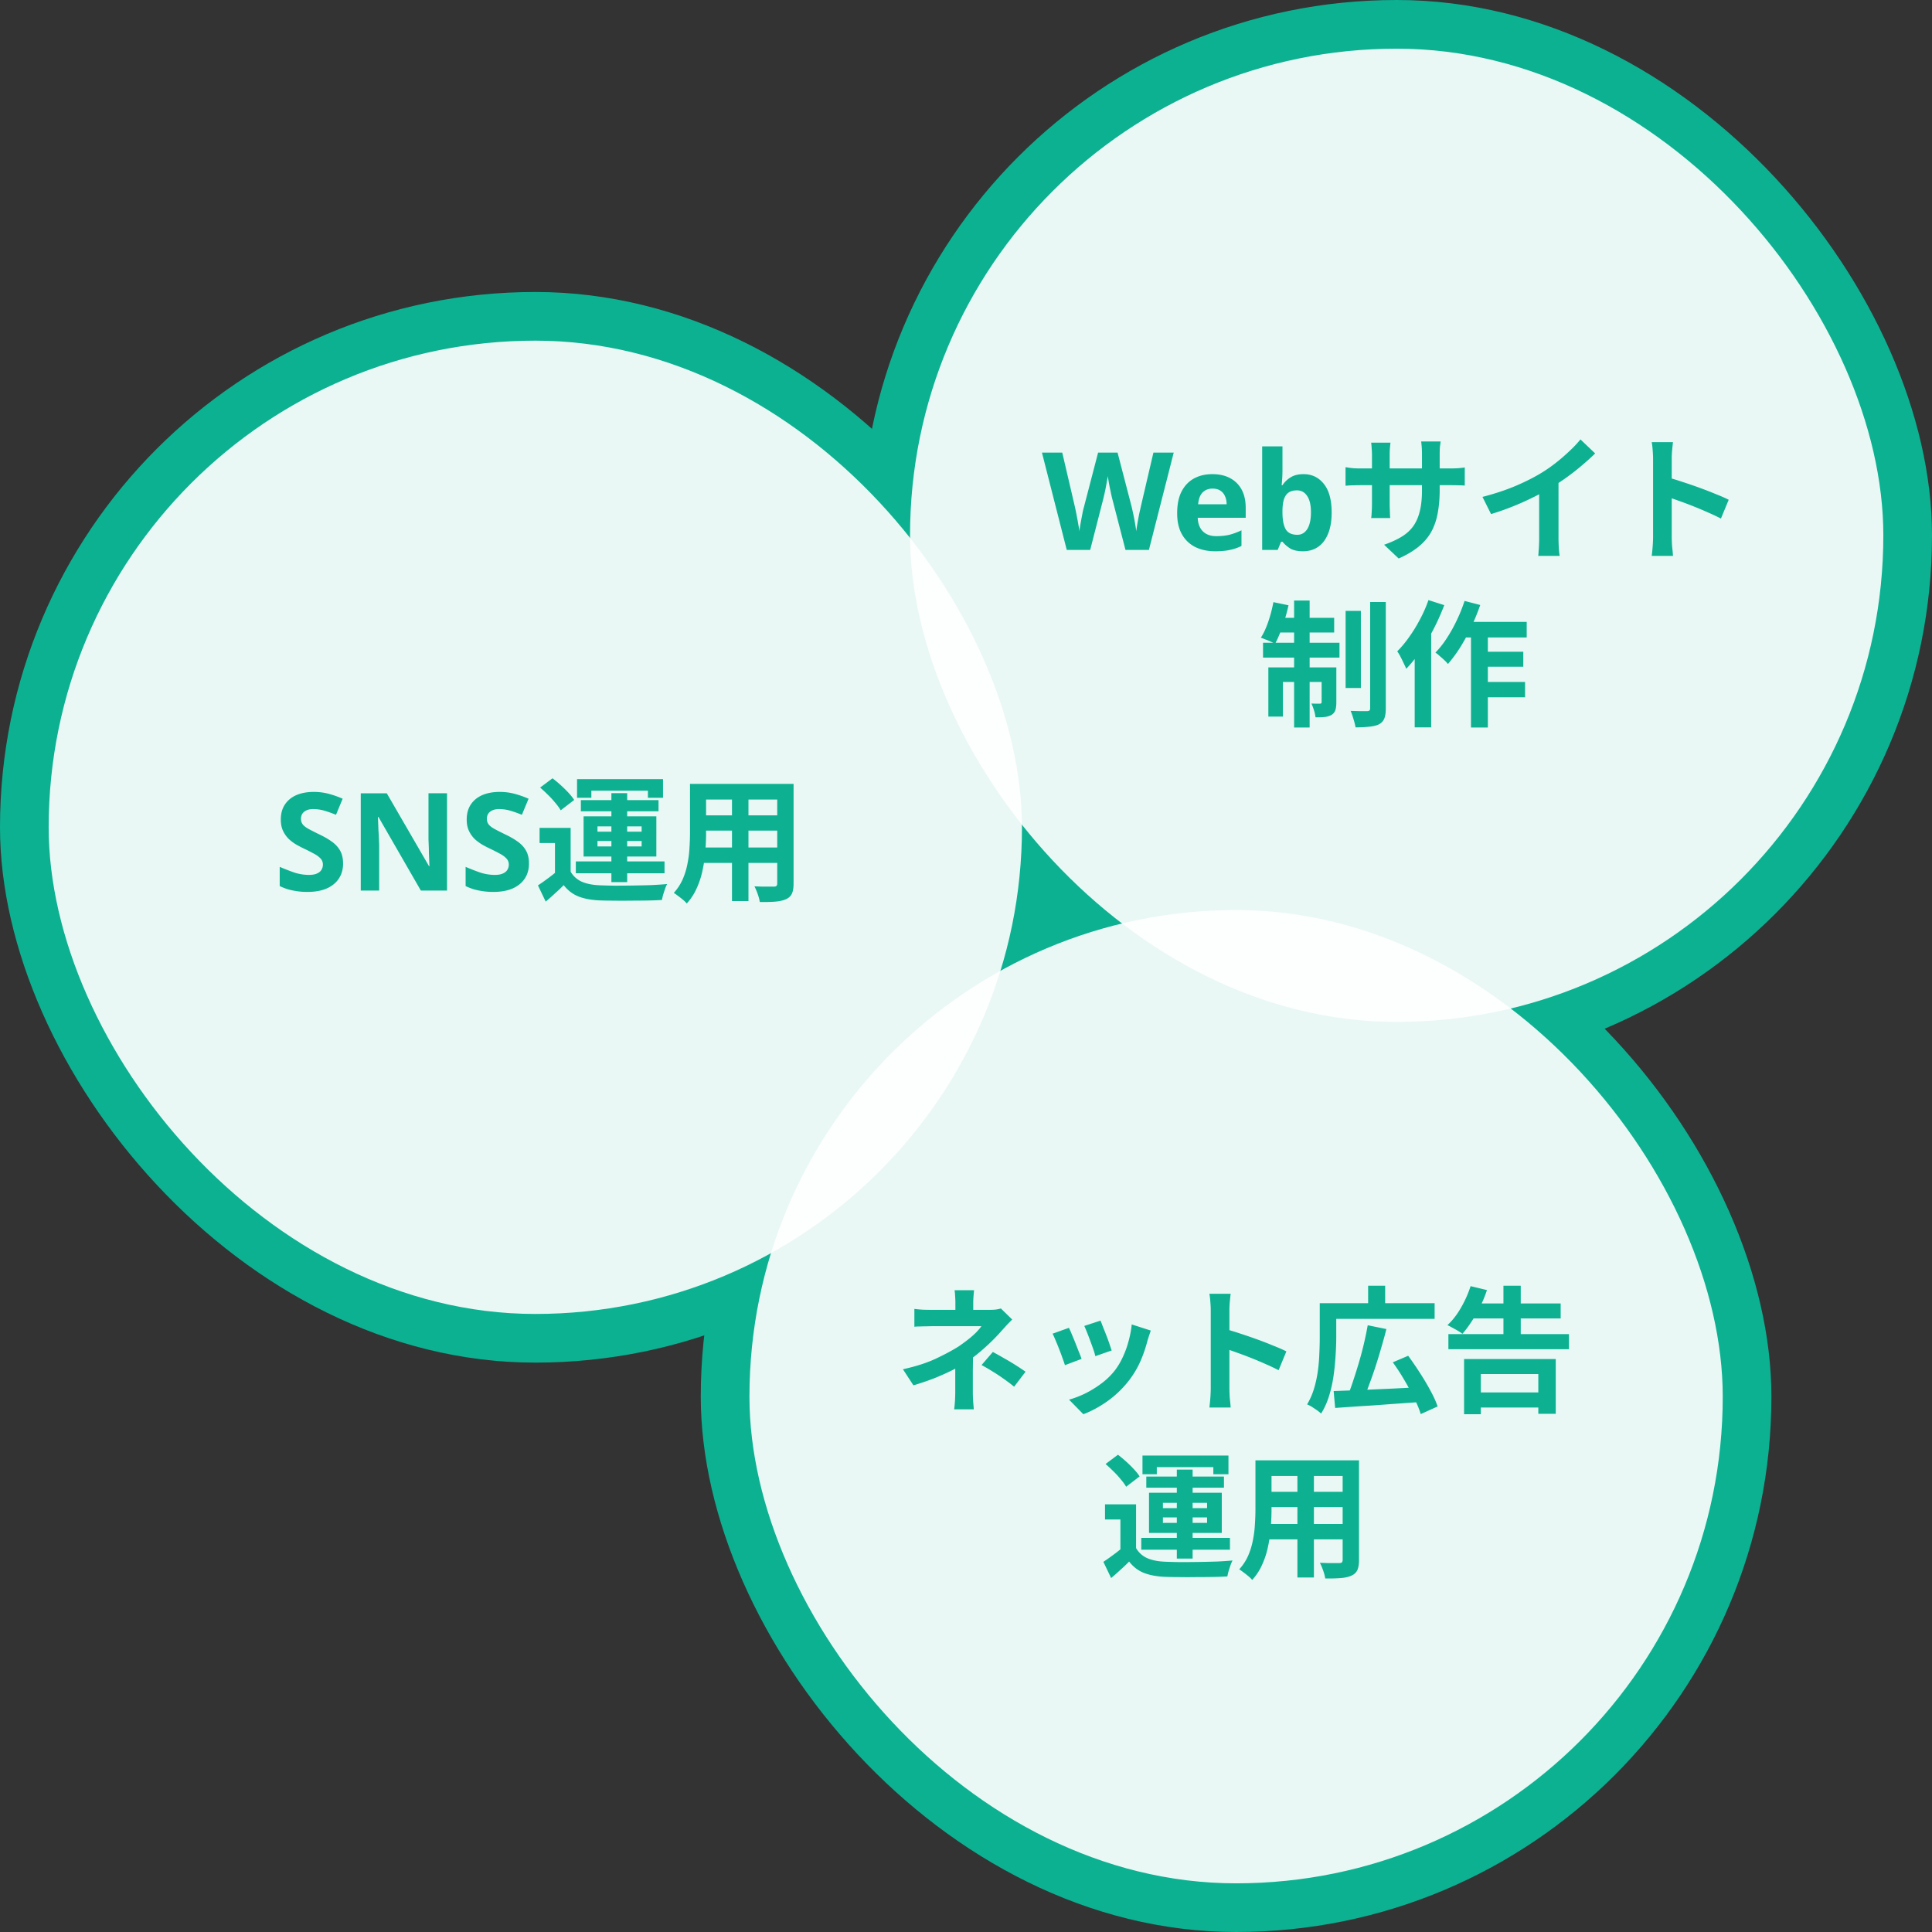
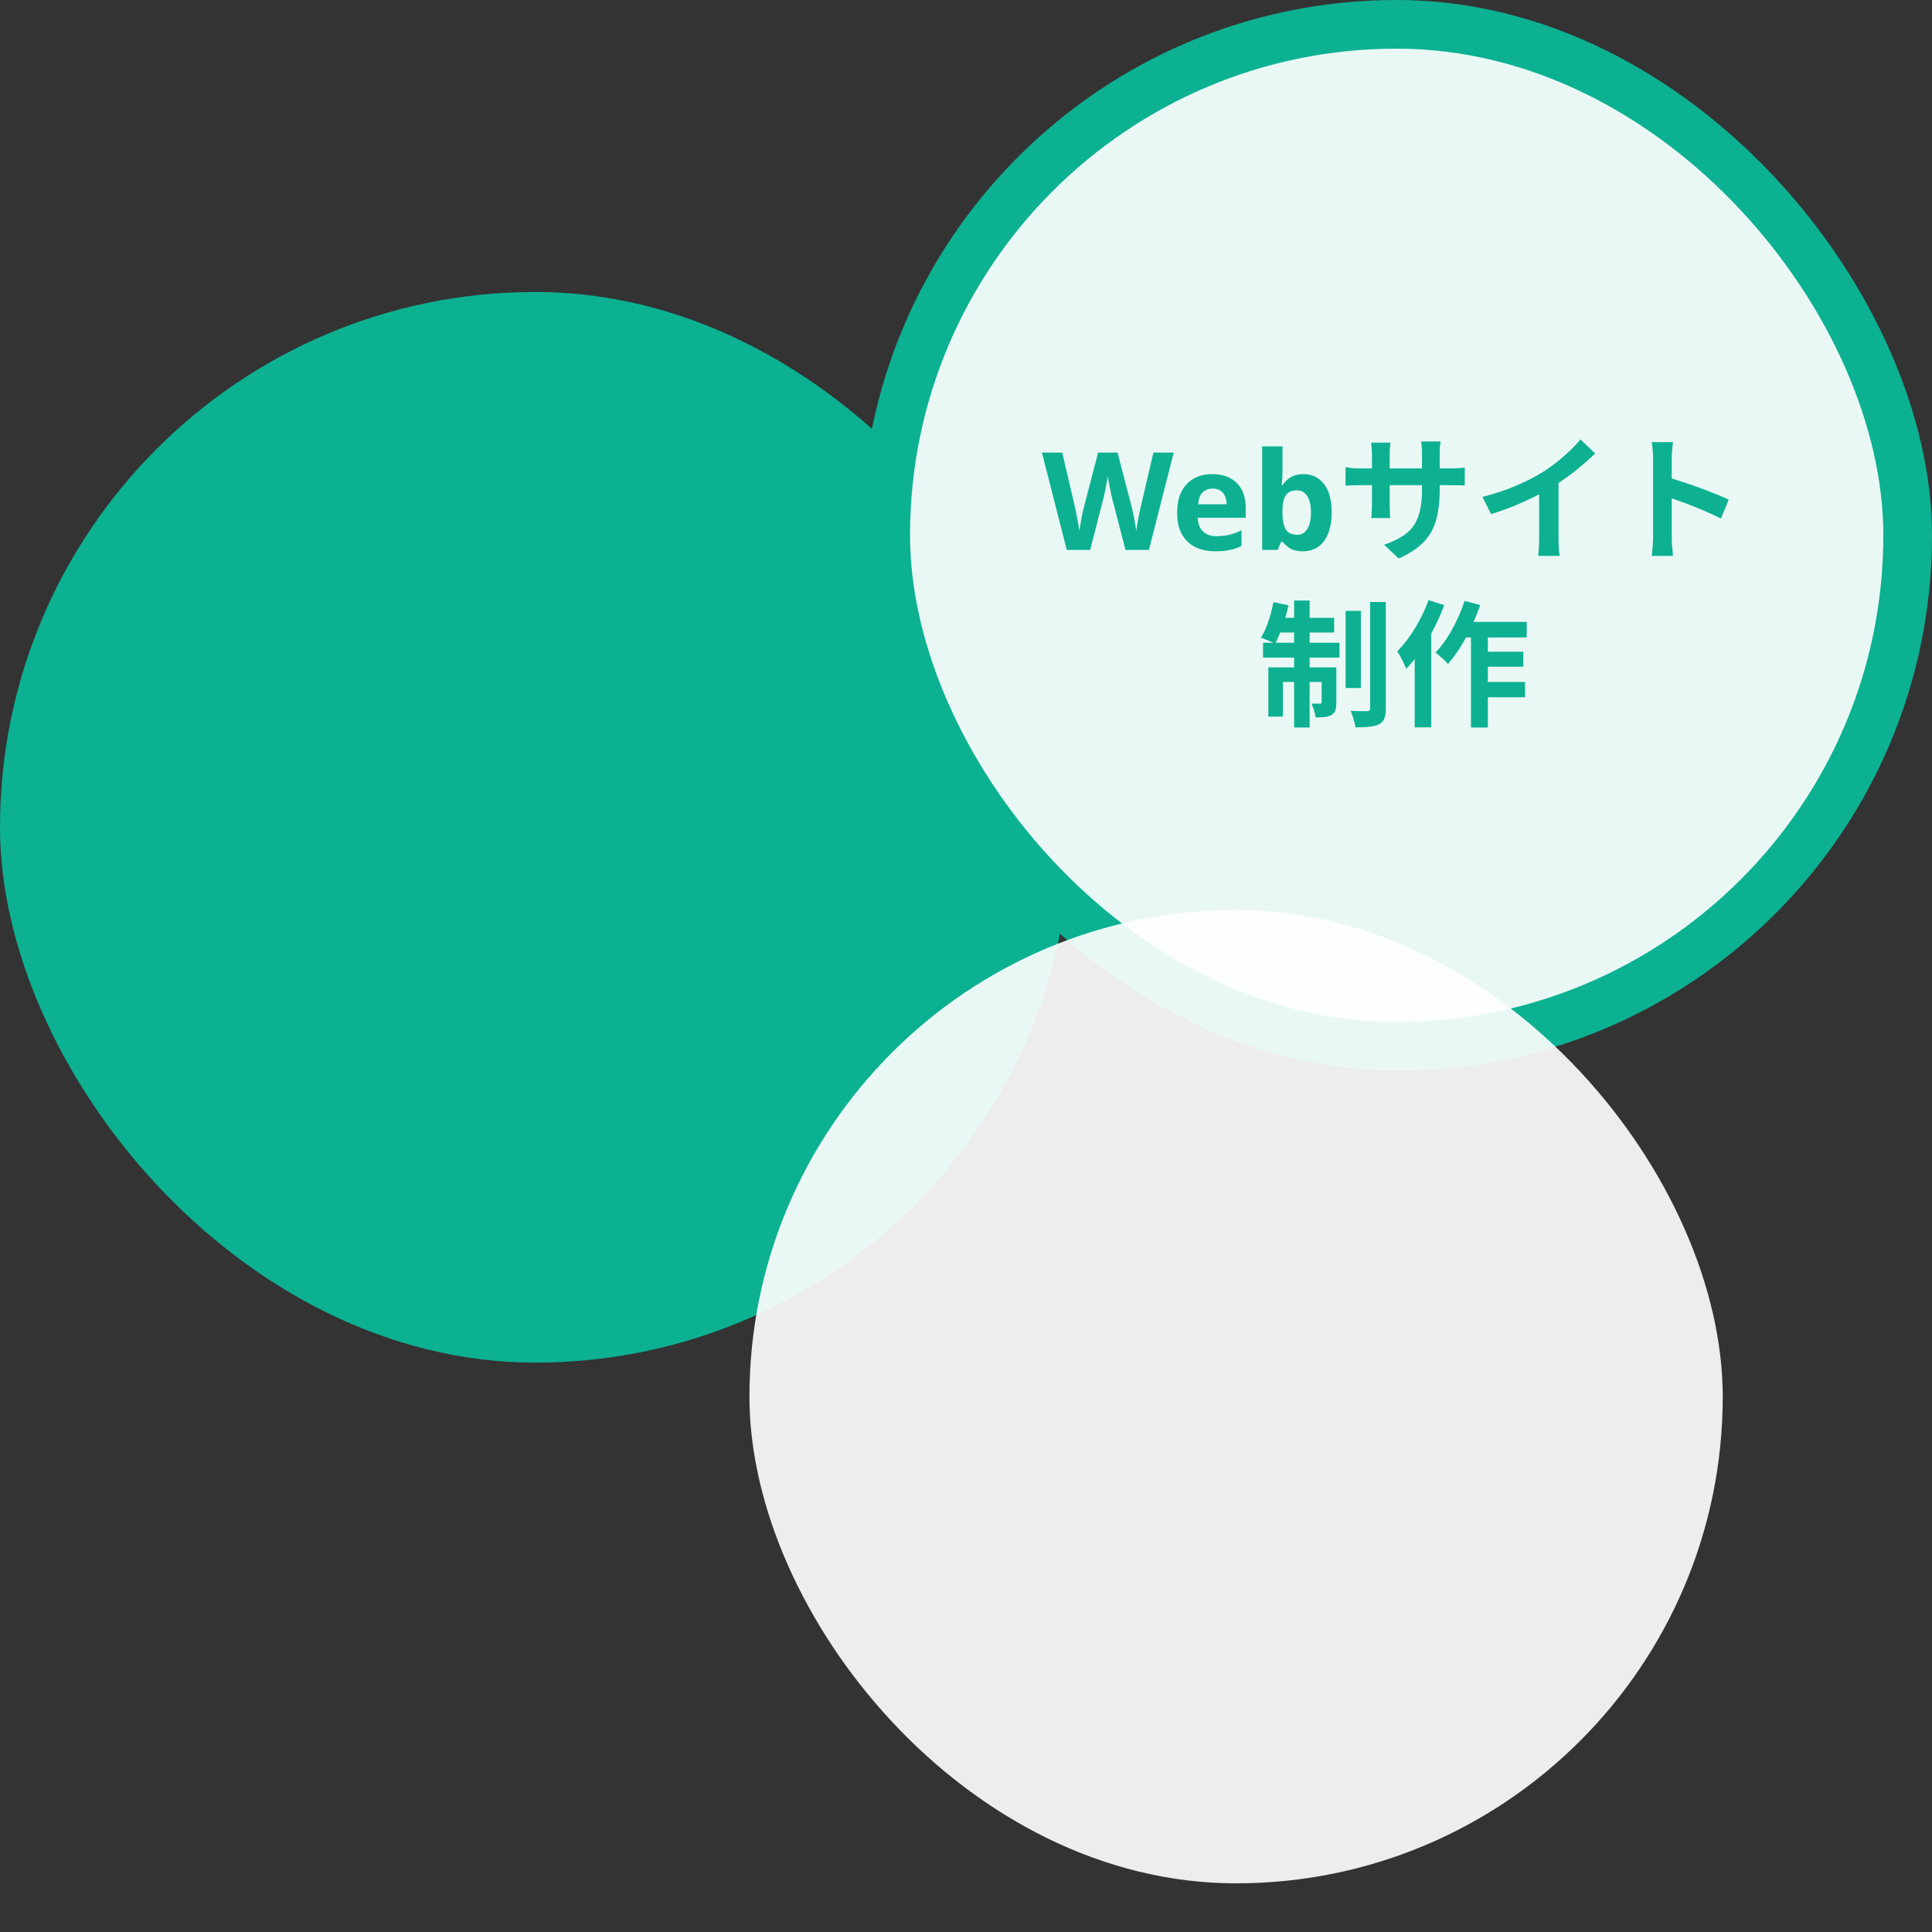
<svg xmlns="http://www.w3.org/2000/svg" width="397" height="397" fill="none">
  <rect width="100%" height="100%" fill="#333333" stroke="none" />
  <rect y="60" width="220" height="220" rx="110" fill="#0CB192" />
  <rect x="177" width="220" height="220" rx="110" fill="#0CB192" />
-   <rect x="144" y="177" width="220" height="220" rx="110" fill="#0CB192" />
-   <rect x="10" y="70" width="200" height="200" rx="100" fill="#fff" fill-opacity=".91" />
-   <path d="M70.498 177.456c0 1.176-.29 2.203-.869 3.08-.578.877-1.418 1.559-2.52 2.044-1.082.467-2.407.7-3.975.7a14.893 14.893 0 01-3.949-.532 12.576 12.576 0 01-1.708-.672v-3.948a45.79 45.79 0 002.94 1.148 9.769 9.769 0 003.052.504c.691 0 1.242-.093 1.652-.28.43-.187.738-.439.925-.756.205-.317.307-.681.307-1.092 0-.504-.177-.933-.531-1.288-.337-.355-.794-.681-1.373-.98a39.279 39.279 0 00-1.987-1.008c-.467-.224-.971-.485-1.513-.784a9.871 9.871 0 01-1.567-1.148 5.856 5.856 0 01-1.204-1.68c-.318-.653-.476-1.437-.476-2.352 0-1.195.27-2.212.812-3.052.56-.859 1.343-1.512 2.351-1.96 1.027-.448 2.231-.672 3.613-.672 1.045 0 2.034.121 2.968.364a19.51 19.51 0 012.968 1.036l-1.373 3.304a23.507 23.507 0 00-2.463-.868 8.225 8.225 0 00-2.24-.308c-.523 0-.971.084-1.344.252a2.034 2.034 0 00-.868.7c-.187.299-.28.653-.28 1.064 0 .467.14.868.42 1.204.28.317.7.625 1.26.924.56.299 1.26.653 2.1 1.064 1.026.485 1.894.989 2.603 1.512.728.523 1.288 1.139 1.68 1.848.392.709.588 1.587.588 2.632zM91.855 183H86.48l-8.708-15.12h-.112a845.33 845.33 0 01.112 2.856c.038.467.066.943.084 1.428.019.467.038.943.056 1.428V183h-3.78v-19.992h5.348l8.68 14.98h.084c-.018-.467-.037-.924-.056-1.372-.018-.467-.037-.924-.056-1.372 0-.467-.009-.924-.028-1.372l-.056-1.4v-9.464h3.808V183zm16.842-5.544c0 1.176-.29 2.203-.868 3.08-.579.877-1.419 1.559-2.52 2.044-1.083.467-2.408.7-3.976.7a14.894 14.894 0 01-3.948-.532 12.576 12.576 0 01-1.708-.672v-3.948a45.79 45.79 0 002.94 1.148 9.77 9.77 0 003.052.504c.69 0 1.241-.093 1.652-.28.429-.187.737-.439.924-.756.205-.317.308-.681.308-1.092 0-.504-.178-.933-.532-1.288-.336-.355-.794-.681-1.372-.98a39.664 39.664 0 00-1.988-1.008 29.812 29.812 0 01-1.512-.784 9.871 9.871 0 01-1.568-1.148 5.856 5.856 0 01-1.204-1.68c-.318-.653-.476-1.437-.476-2.352 0-1.195.27-2.212.812-3.052.56-.859 1.344-1.512 2.352-1.96 1.026-.448 2.23-.672 3.612-.672 1.045 0 2.034.121 2.968.364.952.243 1.941.588 2.968 1.036l-1.372 3.304a23.53 23.53 0 00-2.464-.868 8.227 8.227 0 00-2.24-.308c-.523 0-.971.084-1.344.252a2.029 2.029 0 00-.868.7c-.187.299-.28.653-.28 1.064 0 .467.14.868.42 1.204.28.317.7.625 1.26.924.56.299 1.26.653 2.1 1.064 1.026.485 1.894.989 2.604 1.512.728.523 1.288 1.139 1.68 1.848.392.709.588 1.587.588 2.632zm8.562-7.336v10.332h-3.22v-7.224h-3.164v-3.108h6.384zm0 8.988a4.948 4.948 0 002.296 2.072c.989.429 2.193.672 3.612.728.84.037 1.848.065 3.024.084a252.635 252.635 0 007.532-.112c1.25-.056 2.37-.131 3.36-.224a7.546 7.546 0 00-.42.98c-.131.392-.262.793-.392 1.204a12.47 12.47 0 00-.252 1.092 62.55 62.55 0 01-2.968.112c-1.12.019-2.278.028-3.472.028-1.195.019-2.352.019-3.472 0-1.12 0-2.11-.019-2.968-.056-1.68-.075-3.108-.345-4.284-.812-1.176-.467-2.184-1.241-3.024-2.324a29.56 29.56 0 01-1.736 1.652 49.747 49.747 0 01-1.96 1.736l-1.596-3.332a40.296 40.296 0 001.876-1.316 31.145 31.145 0 001.932-1.512h2.912zm-6.272-17.276l2.548-1.904c.541.411 1.101.877 1.68 1.4a25.88 25.88 0 011.596 1.568c.485.523.877 1.017 1.176 1.484l-2.772 2.128c-.262-.467-.626-.971-1.092-1.512a17.525 17.525 0 00-1.512-1.652 29.24 29.24 0 00-1.624-1.512zm14.644 1.148h3.248v18.284h-3.248V162.98zm-2.856 9.828v1.12h9.072v-1.12h-9.072zm0-2.996v1.092h9.072v-1.092h-9.072zm-2.856-2.072h14.952V176h-14.952v-8.26zm-1.344-7.644h17.668v3.836h-3.108v-1.456h-11.62v1.456h-2.94v-3.836zm.784 4.312h15.96v2.296h-15.96v-2.296zm-1.036 12.6h18.228v2.436h-18.228v-2.436zm25.396-15.932h17.164v3.22h-17.164v-3.22zm0 6.468h17.22v3.136h-17.22v-3.136zm-.056 6.608h17.388v3.164h-17.388v-3.164zm-1.876-13.076h3.304v10.08c0 1.101-.047 2.305-.14 3.612a29.213 29.213 0 01-.56 3.948 17.315 17.315 0 01-1.204 3.752 11.474 11.474 0 01-2.072 3.192c-.168-.224-.42-.476-.756-.756s-.682-.551-1.036-.812a10.13 10.13 0 00-.868-.616 10.328 10.328 0 001.82-2.772c.448-1.027.774-2.081.98-3.164.224-1.101.364-2.193.42-3.276.074-1.101.112-2.147.112-3.136v-10.052zm17.92 0h3.36v20.468c0 .896-.112 1.587-.336 2.072-.224.504-.626.887-1.204 1.148-.56.261-1.279.429-2.156.504-.878.075-1.96.103-3.248.084-.056-.448-.196-.989-.42-1.624a12.435 12.435 0 00-.672-1.596l1.624.056h2.352c.261 0 .438-.047.532-.14.112-.093.168-.271.168-.532v-20.44zm-9.296 1.288h3.388v22.792h-3.388v-22.792z" fill="#0DB191" />
  <rect x="187" y="10" width="200" height="200" rx="100" fill="#fff" fill-opacity=".91" />
  <path d="M241.183 93.008L236.087 113h-4.816l-2.716-10.5c-.056-.205-.13-.513-.224-.924a28.366 28.366 0 00-.28-1.344 85.405 85.405 0 01-.252-1.372c-.074-.448-.13-.793-.168-1.036a8.513 8.513 0 01-.168 1.036c-.074.43-.158.887-.252 1.372a45.793 45.793 0 01-.504 2.296L224.019 113h-4.816l-5.096-19.992h4.172l2.548 10.92c.075.317.159.709.252 1.176.094.448.187.924.28 1.428.094.485.178.961.252 1.428.094.467.159.868.196 1.204.038-.355.094-.756.168-1.204.075-.467.159-.933.252-1.4.094-.485.178-.933.252-1.344.094-.429.178-.765.252-1.008l2.912-11.2h4.004l2.912 11.2c.056.243.131.579.224 1.008.094.411.187.859.28 1.344.094.485.178.961.252 1.428.075.448.131.84.168 1.176.056-.467.14-1.017.252-1.652.112-.653.234-1.307.364-1.96.15-.653.271-1.195.364-1.624l2.548-10.92h4.172zm7.932 4.424c1.419 0 2.632.27 3.64.812a5.668 5.668 0 012.38 2.352c.56 1.027.84 2.287.84 3.78v2.016h-9.856c.037 1.176.383 2.1 1.036 2.772.672.672 1.596 1.008 2.772 1.008.989 0 1.885-.093 2.688-.28a13.573 13.573 0 002.492-.924v3.22a9.45 9.45 0 01-2.38.812c-.821.187-1.82.28-2.996.28-1.531 0-2.884-.28-4.06-.84a6.435 6.435 0 01-2.772-2.604c-.672-1.157-1.008-2.613-1.008-4.368 0-1.792.299-3.276.896-4.452.616-1.195 1.465-2.09 2.548-2.688 1.083-.597 2.343-.896 3.78-.896zm.028 2.968c-.803 0-1.475.261-2.016.784-.523.523-.831 1.335-.924 2.436h5.852c0-.616-.112-1.167-.336-1.652a2.501 2.501 0 00-.952-1.148c-.429-.28-.971-.42-1.624-.42zm14.387-3.724a29.134 29.134 0 01-.168 3.024h.168a5.19 5.19 0 011.652-1.596c.69-.448 1.586-.672 2.688-.672 1.717 0 3.108.672 4.172 2.016 1.064 1.325 1.596 3.285 1.596 5.88 0 1.736-.252 3.201-.756 4.396-.486 1.176-1.167 2.063-2.044 2.66-.878.597-1.904.896-3.08.896-1.12 0-2.007-.196-2.66-.588-.635-.411-1.158-.868-1.568-1.372h-.28l-.7 1.68h-3.192V91.72h4.172v4.956zm2.996 4.088c-.728 0-1.307.149-1.736.448-.43.299-.747.756-.952 1.372-.187.597-.29 1.353-.308 2.268v.448c0 1.475.214 2.613.644 3.416.448.784 1.25 1.176 2.408 1.176.858 0 1.54-.392 2.044-1.176.504-.803.756-1.951.756-3.444 0-1.493-.262-2.613-.784-3.36-.504-.765-1.195-1.148-2.072-1.148zm29.311-.14c0 1.736-.131 3.313-.392 4.732-.243 1.4-.672 2.679-1.288 3.836-.616 1.139-1.475 2.165-2.576 3.08-1.102.915-2.492 1.745-4.172 2.492l-2.996-2.828c1.344-.467 2.501-.989 3.472-1.568.989-.579 1.801-1.288 2.436-2.128.634-.859 1.101-1.885 1.4-3.08.317-1.213.476-2.679.476-4.396v-7.448c0-.579-.019-1.083-.056-1.512a24.556 24.556 0 00-.112-1.092h4.004c-.038.28-.084.644-.14 1.092-.038.43-.056.933-.056 1.512v7.308zm-10.108-9.66c-.038.261-.075.616-.112 1.064-.038.43-.056.915-.056 1.456v10.024c0 .411.009.812.028 1.204.018.373.028.709.028 1.008.018.28.037.523.056.728h-3.92c.037-.205.065-.448.084-.728.018-.299.037-.635.056-1.008.018-.392.028-.793.028-1.204V93.484c0-.41-.019-.83-.056-1.26a13.86 13.86 0 00-.112-1.26h3.976zm-9.24 5.04c.186.019.429.056.728.112.298.037.644.075 1.036.112.392.019.821.028 1.288.028h18.368c.746 0 1.353-.019 1.82-.056a18.59 18.59 0 001.26-.14v3.724c-.299-.037-.7-.056-1.204-.056a52.11 52.11 0 00-1.876-.028h-18.368c-.467 0-.896.01-1.288.028-.374 0-.71.01-1.008.028-.28.019-.532.037-.756.056v-3.808zm28.14 6.104c2.52-.653 4.797-1.409 6.832-2.268 2.053-.877 3.854-1.792 5.404-2.744a30.825 30.825 0 002.912-2.044 39.639 39.639 0 002.772-2.408 22.796 22.796 0 002.212-2.352l3.024 2.884c-.859.84-1.802 1.69-2.828 2.548a46.203 46.203 0 01-3.164 2.464 52.22 52.22 0 01-3.276 2.156 61.043 61.043 0 01-3.584 1.904 55.834 55.834 0 01-8.54 3.388l-1.764-3.528zm11.648-3.22l3.976-.924v12.6c0 .411.009.859.028 1.344.018.485.046.933.084 1.344.037.429.084.756.14.98h-4.424c.037-.224.065-.551.084-.98.037-.411.065-.859.084-1.344.018-.485.028-.933.028-1.344V98.888zm23.408 11.424v-1.736-2.828-3.388-3.388-2.912-1.848c0-.485-.028-1.045-.084-1.68a13.216 13.216 0 00-.196-1.68h4.368a76.898 76.898 0 00-.168 1.624 18.012 18.012 0 00-.084 1.736v16.1c0 .261.009.635.028 1.12.018.467.056.952.112 1.456s.093.952.112 1.344h-4.368c.074-.56.14-1.213.196-1.96.056-.747.084-1.4.084-1.96zm2.996-12.208c.933.243 1.978.56 3.136.952 1.157.373 2.324.775 3.5 1.204a77.4 77.4 0 013.304 1.288c1.045.411 1.913.793 2.604 1.148l-1.596 3.864a38.454 38.454 0 00-2.604-1.232 68.73 68.73 0 00-2.912-1.232 69.454 69.454 0 00-2.884-1.092c-.934-.336-1.783-.635-2.548-.896v-4.004zm-66.177 27.42h3.136v15.848h-3.136v-15.848zm5.04-1.82h3.22v21.84c0 .896-.103 1.596-.308 2.1-.205.504-.56.896-1.064 1.176-.523.261-1.195.429-2.016.504-.803.093-1.745.14-2.828.14a12.251 12.251 0 00-.42-1.68 15.12 15.12 0 00-.588-1.708c.728.019 1.409.037 2.044.056h1.344c.224-.019.383-.065.476-.14.093-.075.14-.233.14-.476v-21.812zm-15.624-.308h3.192v26.096h-3.192v-26.096zm5.656 13.748h3.024v7.168c0 .653-.065 1.185-.196 1.596-.131.411-.401.747-.812 1.008a3.764 3.764 0 01-1.428.42c-.541.056-1.157.075-1.848.056a7.042 7.042 0 00-.308-1.428 10.544 10.544 0 00-.532-1.4c.392.019.747.028 1.064.028h.7c.224 0 .336-.112.336-.336v-7.112zm-10.948 0h12.124v2.996h-9.128v7.112h-2.996v-10.108zm-1.092-5.068h15.708v3.052h-15.708v-3.052zm2.912-5.124h11.704v3.024h-12.32l.616-3.024zm-.784-3.22l3.108.644a35.324 35.324 0 01-1.232 4.312c-.485 1.419-.999 2.623-1.54 3.612-.205-.149-.495-.299-.868-.448a11.317 11.317 0 00-1.092-.448 13.513 13.513 0 00-.952-.364c.579-.896 1.092-2.007 1.54-3.332a28.401 28.401 0 001.036-3.976zm38.64 4.06h13.412v3.192h-15.008l1.596-3.192zm3.668 6.132h9.044v3.08h-9.044v-3.08zm-.028 6.216h9.436v3.136h-9.436v-3.136zm-1.68-11.284h3.472v20.636h-3.472v-20.636zm-1.316-5.376l3.22.84a44.158 44.158 0 01-1.848 4.508 37.484 37.484 0 01-2.268 4.2 28.862 28.862 0 01-2.52 3.416 6.494 6.494 0 00-.728-.784 21.305 21.305 0 00-.98-.868 6.171 6.171 0 00-.868-.7c.84-.84 1.624-1.829 2.352-2.968a29.985 29.985 0 002.044-3.668 32.036 32.036 0 001.596-3.976zm-7.42-.168l3.248 1.036a46.388 46.388 0 01-2.128 4.788 43.633 43.633 0 01-2.688 4.564c-.971 1.419-1.969 2.66-2.996 3.724-.112-.28-.28-.644-.504-1.092a30.188 30.188 0 00-.672-1.372 8.854 8.854 0 00-.672-1.12 22.124 22.124 0 002.464-2.968 30.013 30.013 0 002.212-3.612 27.284 27.284 0 001.736-3.948zm-2.828 7.756l3.388-3.388v21.784H290.7v-18.396z" fill="#0DB191" />
  <rect x="154" y="187" width="200" height="200" rx="100" fill="#fff" fill-opacity=".91" />
-   <path d="M200.156 265.124c-.037.336-.075.747-.112 1.232-.037.467-.056.915-.056 1.344v3.136h-3.668v-.98-1.092-1.064c0-.448-.019-.905-.056-1.372a9.9 9.9 0 00-.112-1.204h4.004zm7.84 6.02c-.355.355-.737.747-1.148 1.176-.392.429-.737.812-1.036 1.148a40.326 40.326 0 01-4.004 3.948 31.374 31.374 0 01-2.464 1.96 30.082 30.082 0 01-3.388 2.044 48.928 48.928 0 01-3.976 1.792 55.029 55.029 0 01-4.284 1.456l-2.156-3.304c2.707-.597 4.984-1.335 6.832-2.212 1.848-.877 3.379-1.699 4.592-2.464a36.824 36.824 0 001.988-1.456 18.35 18.35 0 001.624-1.428c.467-.485.831-.915 1.092-1.288h-10.136c-.317 0-.709.009-1.176.028-.467 0-.924.009-1.372.028-.429 0-.793.019-1.092.056v-3.668c.541.075 1.148.131 1.82.168a65.46 65.46 0 001.764.028h11.872c.429 0 .84-.019 1.232-.056a7.499 7.499 0 001.092-.224l2.324 2.268zm-8.064 6.104v1.904c0 .747-.009 1.54-.028 2.38v4.48a29.217 29.217 0 00.112 2.52c.037.411.065.765.084 1.064h-4.032a27.255 27.255 0 00.196-2.324c.019-.467.028-.887.028-1.26v-1.792-2.016-1.932-1.54l3.64-1.484zm8.456 7.7a34.543 34.543 0 00-2.268-1.708 34.525 34.525 0 00-2.128-1.4 41.678 41.678 0 00-2.296-1.344l2.324-2.688c.859.467 1.624.896 2.296 1.288.672.373 1.353.775 2.044 1.204a62.11 62.11 0 012.38 1.568l-2.352 3.08zm17.752-13.58c.131.299.299.728.504 1.288.224.541.457 1.129.7 1.764.243.616.457 1.204.644 1.764s.336.999.448 1.316l-3.36 1.176a11.646 11.646 0 00-.392-1.344 69.474 69.474 0 00-.616-1.708 59.557 59.557 0 00-.672-1.764c-.224-.56-.42-1.027-.588-1.4l3.332-1.092zm10.332 2.044c-.149.448-.28.831-.392 1.148-.093.317-.187.616-.28.896a27.352 27.352 0 01-1.456 4.256 18.86 18.86 0 01-2.352 3.948 21.018 21.018 0 01-4.452 4.284c-1.643 1.157-3.285 2.044-4.928 2.66l-2.94-2.996c1.027-.28 2.109-.691 3.248-1.232a21.726 21.726 0 003.304-2.016 14.613 14.613 0 002.744-2.604 14.127 14.127 0 001.68-2.744 19.088 19.088 0 001.232-3.332c.336-1.195.56-2.371.672-3.528l3.92 1.26zm-16.828-.56c.187.355.392.812.616 1.372.243.56.485 1.148.728 1.764.243.616.476 1.213.7 1.792.243.579.429 1.064.56 1.456l-3.416 1.288a23.95 23.95 0 00-.504-1.456 40.611 40.611 0 00-.7-1.876 51.529 51.529 0 00-.756-1.848c-.224-.56-.42-.989-.588-1.288l3.36-1.204zm29.148 12.46v-1.736-2.828-3.388-3.388-2.912-1.848c0-.485-.028-1.045-.084-1.68a13.024 13.024 0 00-.196-1.68h4.368a76.898 76.898 0 00-.168 1.624 18.012 18.012 0 00-.084 1.736v16.1c0 .261.009.635.028 1.12.019.467.056.952.112 1.456s.093.952.112 1.344h-4.368c.075-.56.14-1.213.196-1.96.056-.747.084-1.4.084-1.96zm2.996-12.208c.933.243 1.979.56 3.136.952 1.157.373 2.324.775 3.5 1.204a77.4 77.4 0 013.304 1.288c1.045.411 1.913.793 2.604 1.148l-1.596 3.864a38.454 38.454 0 00-2.604-1.232 68.73 68.73 0 00-2.912-1.232 69.454 69.454 0 00-2.884-1.092c-.933-.336-1.783-.635-2.548-.896v-4.004zm22.26 12.74l5.18-.196c1.979-.093 4.069-.187 6.272-.28a5066.5 5066.5 0 006.58-.336l-.056 3.052c-2.091.149-4.2.299-6.328.448-2.128.168-4.163.308-6.104.42-1.941.131-3.687.252-5.236.364l-.308-3.472zm7-13.524l3.836.784a86.054 86.054 0 01-1.064 3.864 114.685 114.685 0 01-1.176 3.864 88.856 88.856 0 01-1.26 3.584 56.96 56.96 0 01-1.204 3.08l-3.192-.812c.392-.952.775-2.016 1.148-3.192.392-1.176.775-2.399 1.148-3.668a71.197 71.197 0 001.764-7.504zm5.152 7.616l3.164-1.344a65.545 65.545 0 012.38 3.472 50.987 50.987 0 012.184 3.668c.653 1.195 1.148 2.287 1.484 3.276l-3.472 1.568c-.28-.952-.728-2.035-1.344-3.248a50.809 50.809 0 00-2.044-3.78 42.927 42.927 0 00-2.352-3.612zm-13.384-12.152h21.98v3.22h-21.98v-3.22zm-1.624 0h3.388v7.084c0 1.12-.047 2.361-.14 3.724a48.831 48.831 0 01-.42 4.172 26.81 26.81 0 01-.924 4.116c-.411 1.325-.952 2.52-1.624 3.584a10.606 10.606 0 00-.84-.672 57.501 57.501 0 00-1.092-.728 5.572 5.572 0 00-.952-.476 14.19 14.19 0 001.428-3.248c.355-1.176.616-2.38.784-3.612.168-1.232.271-2.436.308-3.612.056-1.176.084-2.259.084-3.248v-7.084zm9.94-3.584h3.5v5.152h-3.5V264.2zm16.492 9.94h24.78v3.108h-24.78v-3.108zm4.676-6.3h18.396v3.08H302.3v-3.08zm.308 18.284h15.176v3.108h-15.176v-3.108zm6.328-21.924h3.556v11.844h-3.556V264.2zm-8.092 15.064h18.844v11.256h-3.584v-8.176h-11.816v8.26h-3.444v-11.34zm1.344-14.98l3.36.812a23.101 23.101 0 01-1.4 3.388 27.006 27.006 0 01-1.764 3.08 22.072 22.072 0 01-1.876 2.52 6.522 6.522 0 00-.924-.616 22.332 22.332 0 00-1.148-.644 14.327 14.327 0 00-1.008-.532c1.027-.933 1.951-2.119 2.772-3.556a22.898 22.898 0 001.988-4.452zm-68.74 44.836v10.332h-3.22v-7.224h-3.164v-3.108h6.384zm0 8.988a4.953 4.953 0 002.296 2.072c.989.429 2.193.672 3.612.728.84.037 1.848.065 3.024.084a252.534 252.534 0 007.532-.112 69.332 69.332 0 003.36-.224 7.546 7.546 0 00-.42.98c-.131.392-.261.793-.392 1.204a12.47 12.47 0 00-.252 1.092 62.55 62.55 0 01-2.968.112c-1.12.019-2.277.028-3.472.028-1.195.019-2.352.019-3.472 0-1.12 0-2.109-.019-2.968-.056-1.68-.075-3.108-.345-4.284-.812-1.176-.467-2.184-1.241-3.024-2.324-.541.56-1.12 1.111-1.736 1.652a49.038 49.038 0 01-1.96 1.736l-1.596-3.332a39.77 39.77 0 001.876-1.316 31.145 31.145 0 001.932-1.512h2.912zm-6.272-17.276l2.548-1.904c.541.411 1.101.877 1.68 1.4a25.329 25.329 0 011.596 1.568c.485.523.877 1.017 1.176 1.484l-2.772 2.128c-.261-.467-.625-.971-1.092-1.512a17.525 17.525 0 00-1.512-1.652 28.89 28.89 0 00-1.624-1.512zm14.644 1.148h3.248v18.284h-3.248V301.98zm-2.856 9.828v1.12h9.072v-1.12h-9.072zm0-2.996v1.092h9.072v-1.092h-9.072zm-2.856-2.072h14.952V315h-14.952v-8.26zm-1.344-7.644h17.668v3.836h-3.108v-1.456h-11.62v1.456h-2.94v-3.836zm.784 4.312h15.96v2.296h-15.96v-2.296zm-1.036 12.6h18.228v2.436h-18.228v-2.436zm25.396-15.932h17.164v3.22h-17.164v-3.22zm0 6.468h17.22v3.136h-17.22v-3.136zm-.056 6.608h17.388v3.164h-17.388v-3.164zm-1.876-13.076h3.304v10.08c0 1.101-.047 2.305-.14 3.612a29.055 29.055 0 01-.56 3.948 17.26 17.26 0 01-1.204 3.752 11.451 11.451 0 01-2.072 3.192c-.168-.224-.42-.476-.756-.756s-.681-.551-1.036-.812a9.975 9.975 0 00-.868-.616 10.328 10.328 0 001.82-2.772c.448-1.027.775-2.081.98-3.164.224-1.101.364-2.193.42-3.276.075-1.101.112-2.147.112-3.136v-10.052zm17.92 0h3.36v20.468c0 .896-.112 1.587-.336 2.072-.224.504-.625.887-1.204 1.148-.56.261-1.279.429-2.156.504-.877.075-1.96.103-3.248.084-.056-.448-.196-.989-.42-1.624a12.435 12.435 0 00-.672-1.596l1.624.056h2.352c.261 0 .439-.047.532-.14.112-.093.168-.271.168-.532v-20.44zm-9.296 1.288h3.388v22.792H266.6v-22.792z" fill="#0DB191" />
</svg>